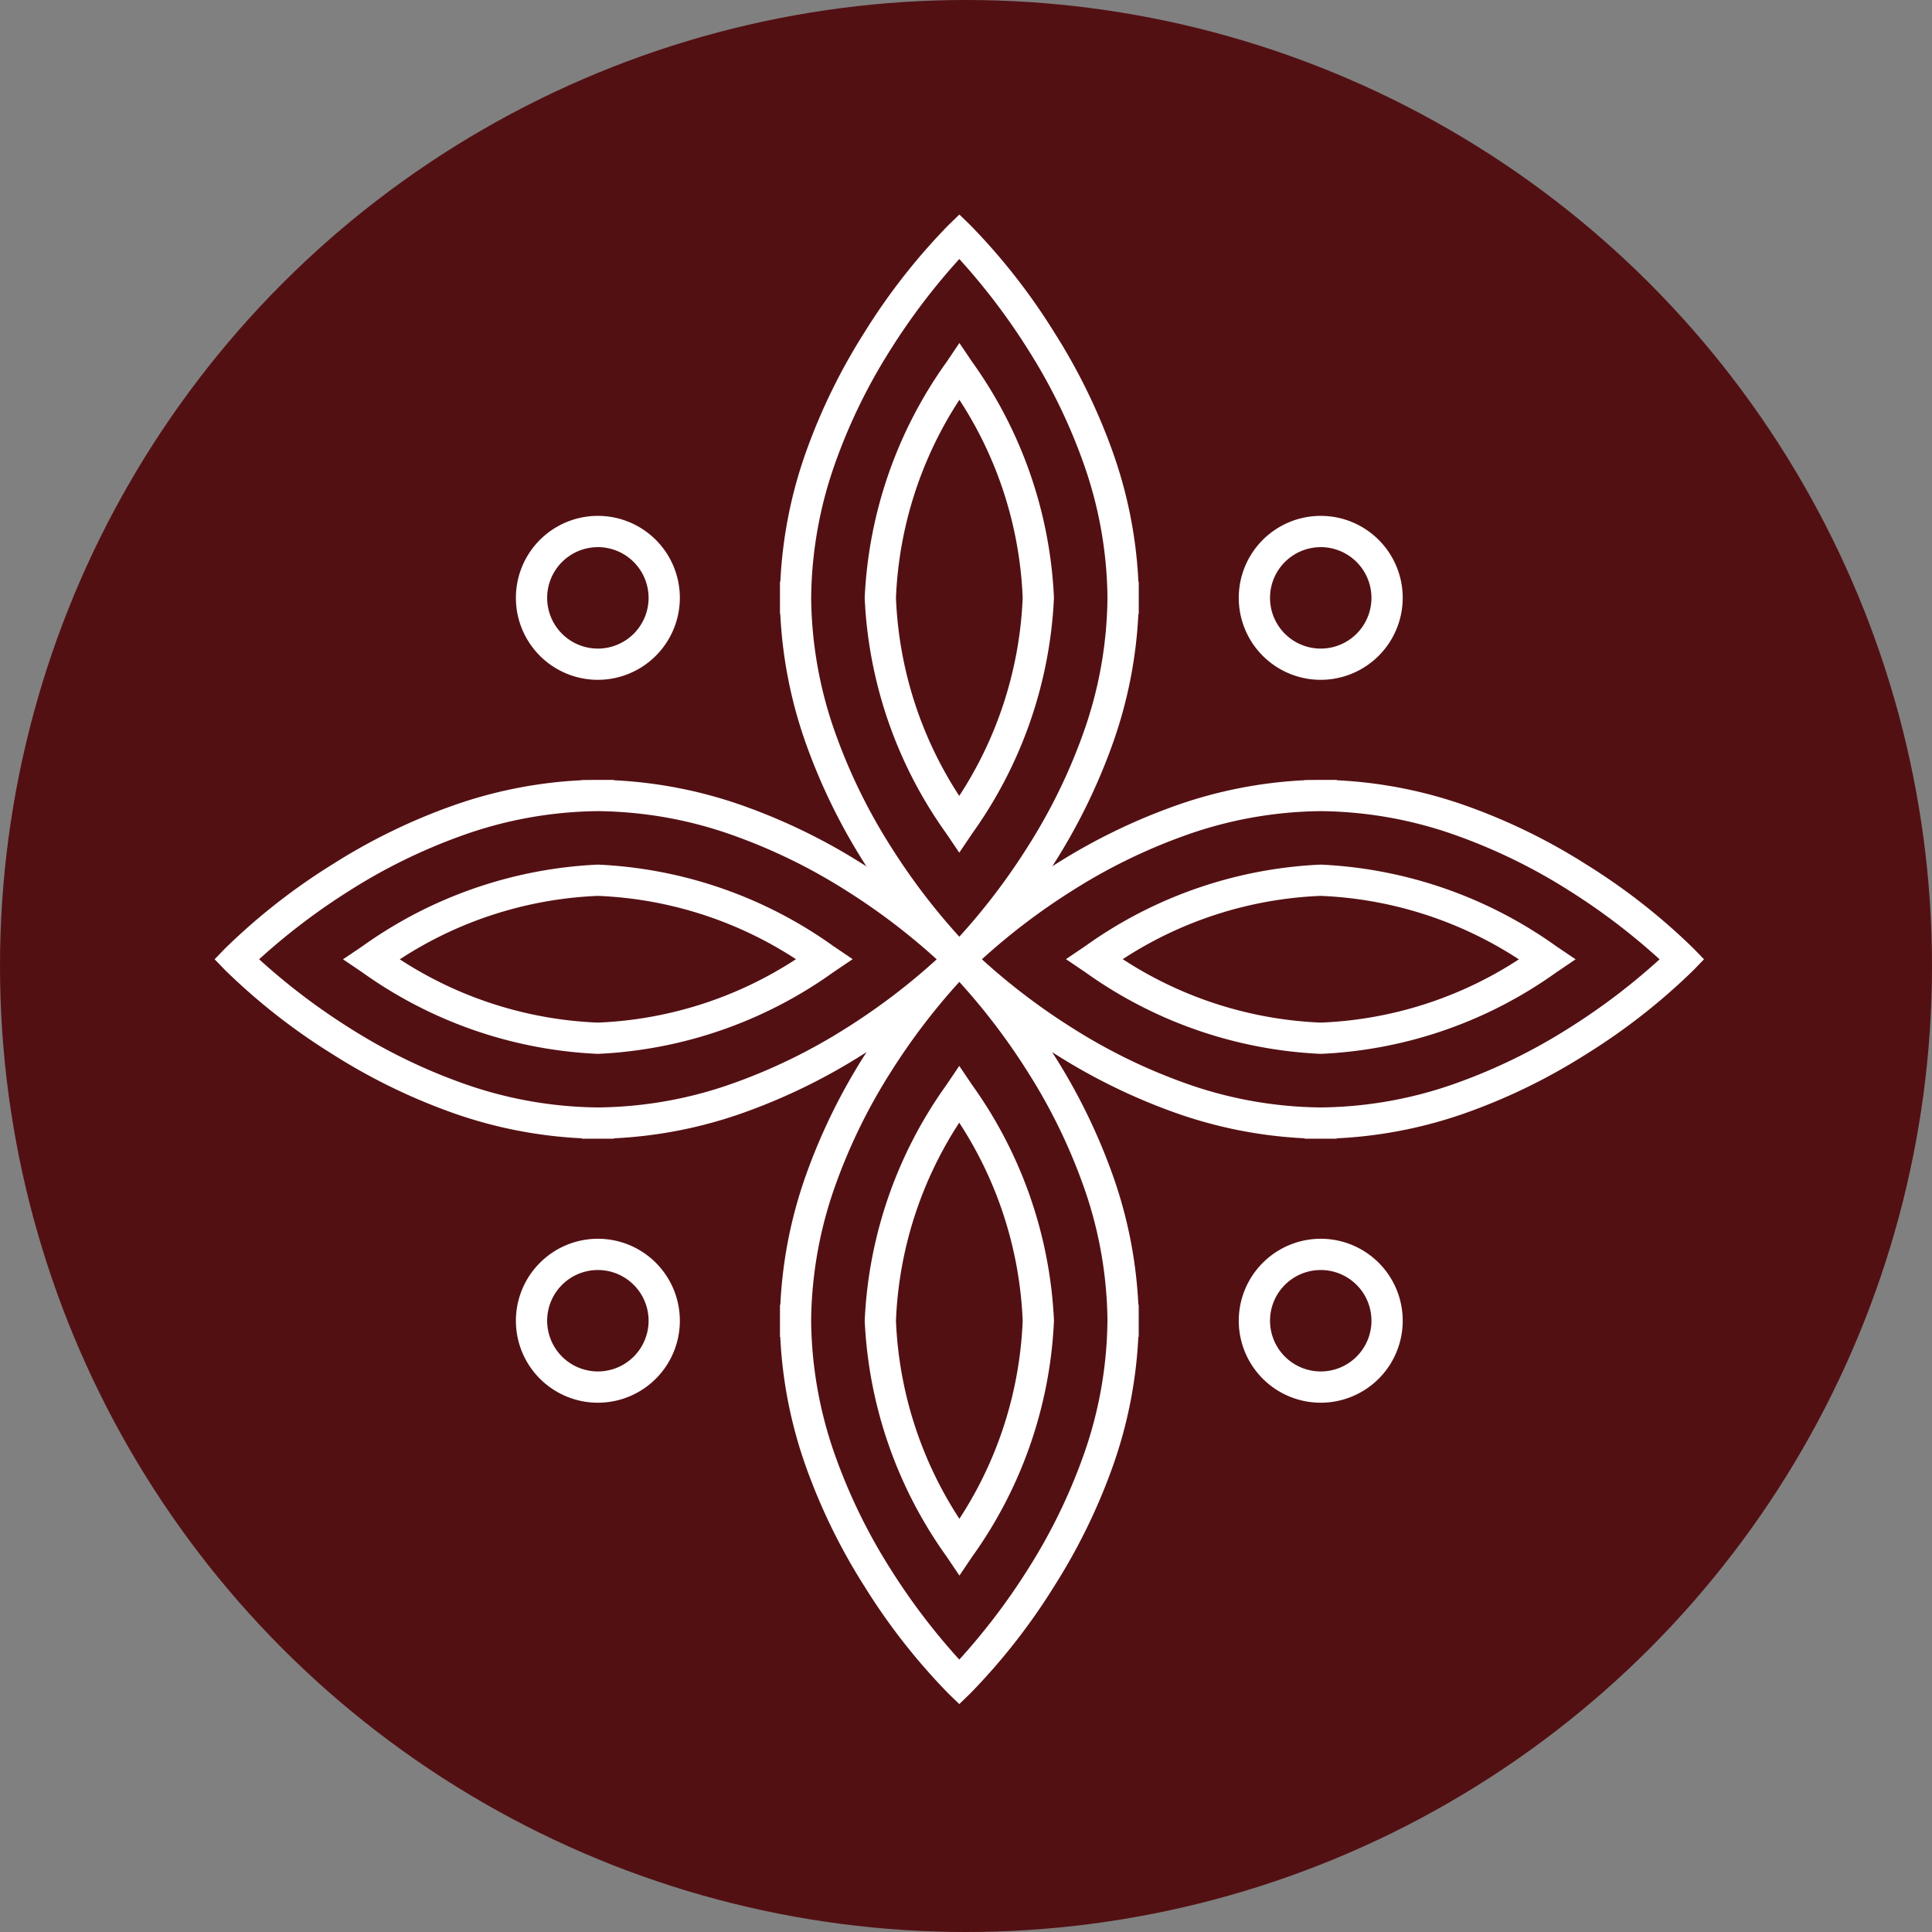
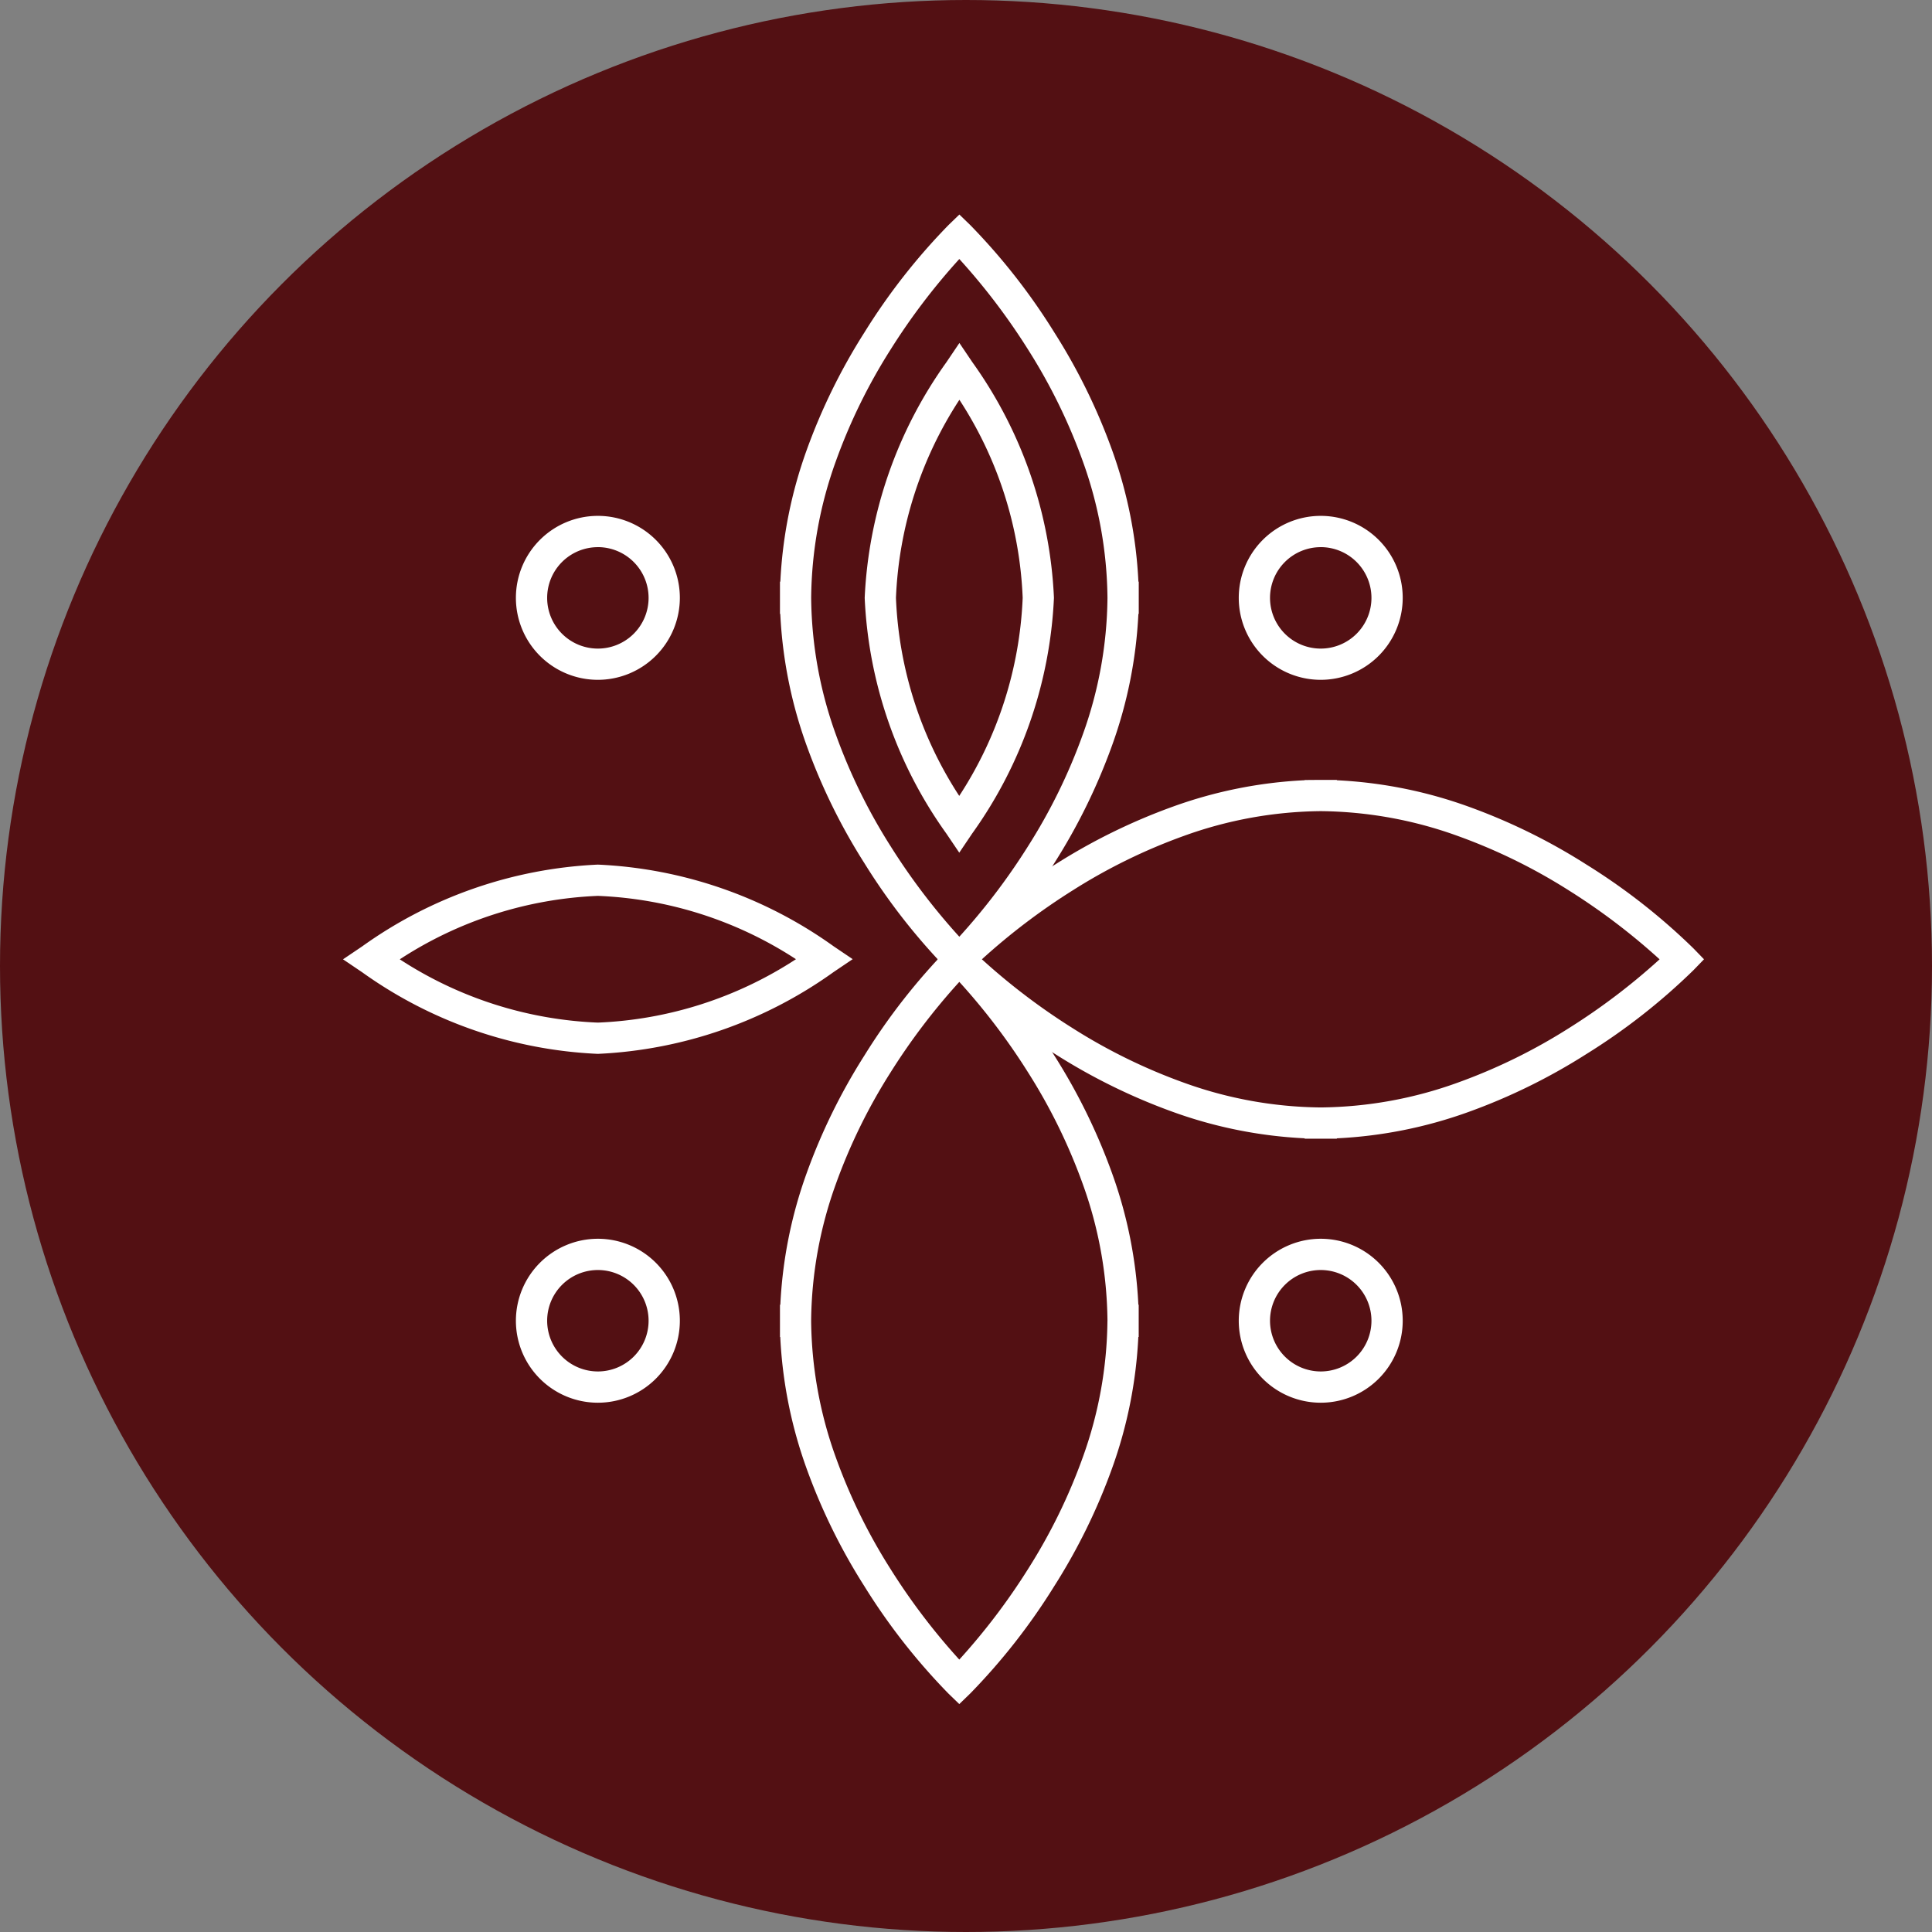
<svg xmlns="http://www.w3.org/2000/svg" id="Gruppe_1205" data-name="Gruppe 1205" width="72" height="72" viewBox="0 0 72 72">
  <rect x="0" y="0" width="72" height="72" fill="#808080" stroke="none" />
  <circle id="Ellipse_182" data-name="Ellipse 182" cx="36" cy="36" r="36" fill="#531013" />
  <g id="Gruppe_1120" data-name="Gruppe 1120" transform="translate(8 8)">
    <g id="Gruppe_85" data-name="Gruppe 85" transform="translate(21.064)">
      <path id="Pfad_135" data-name="Pfad 135" d="M161.884,619.39l-.405-.392a23.259,23.259,0,0,1-3.132-4,22.173,22.173,0,0,1-2.153-4.385,16.789,16.789,0,0,1-.982-4.905H155.2v-.583c0-.006,0-.012,0-.018s0-.012,0-.018v-.583h.014a16.788,16.788,0,0,1,.982-4.905,22.169,22.169,0,0,1,2.153-4.385,23.269,23.269,0,0,1,3.132-4l.405-.392.405.392a23.267,23.267,0,0,1,3.132,4,22.169,22.169,0,0,1,2.153,4.385,16.786,16.786,0,0,1,.982,4.905h.013v.583c0,.006,0,.012,0,.018s0,.012,0,.018v.583h-.014a16.787,16.787,0,0,1-.982,4.905A22.17,22.17,0,0,1,165.421,615a23.257,23.257,0,0,1-3.132,4Zm-5.521-14.277v.013a15.377,15.377,0,0,0,.922,5.083,20.98,20.98,0,0,0,2.031,4.145,24.007,24.007,0,0,0,2.568,3.384,24.006,24.006,0,0,0,2.568-3.384,20.974,20.974,0,0,0,2.031-4.145,15.375,15.375,0,0,0,.922-5.083v-.033a15.375,15.375,0,0,0-.922-5.082,20.976,20.976,0,0,0-2.031-4.145,24.009,24.009,0,0,0-2.568-3.384,24.009,24.009,0,0,0-2.568,3.384,20.979,20.979,0,0,0-2.031,4.145,15.377,15.377,0,0,0-.922,5.083Z" transform="translate(-155.197 -590.829)" fill="#fff" />
      <path id="Pfad_136" data-name="Pfad 136" d="M167.929,623.953l-.483-.715a16.313,16.313,0,0,1-3.041-8.771v-.021a16.354,16.354,0,0,1,3.046-8.772l.483-.716.483.716a16.323,16.323,0,0,1,3.04,8.771v.021a16.354,16.354,0,0,1-3.046,8.772Zm.005-16.878a14.587,14.587,0,0,0-2.364,7.373v.018a14.559,14.559,0,0,0,2.358,7.371,14.586,14.586,0,0,0,2.364-7.372v-.018A14.568,14.568,0,0,0,167.934,607.075Z" transform="translate(-161.244 -600.176)" fill="#fff" />
    </g>
    <g id="Gruppe_86" data-name="Gruppe 86" transform="translate(21.064 26.94)">
      <path id="Pfad_137" data-name="Pfad 137" d="M161.884,669.307l.405.392a23.256,23.256,0,0,1,3.132,4,22.171,22.171,0,0,1,2.153,4.385,16.788,16.788,0,0,1,.982,4.906h.013v.582c0,.006,0,.012,0,.018s0,.012,0,.018v.583h-.014a16.788,16.788,0,0,1-.982,4.905,22.169,22.169,0,0,1-2.153,4.385,23.266,23.266,0,0,1-3.132,4l-.405.392-.405-.392a23.268,23.268,0,0,1-3.132-4,22.17,22.17,0,0,1-2.153-4.385,16.79,16.79,0,0,1-.982-4.905H155.2v-.583c0-.006,0-.012,0-.018s0-.012,0-.018v-.582h.014a16.791,16.791,0,0,1,.982-4.906,22.172,22.172,0,0,1,2.153-4.385,23.259,23.259,0,0,1,3.132-4Zm5.521,14.276v-.012a15.384,15.384,0,0,0-.928-5.1,21.007,21.007,0,0,0-2.041-4.154,23.931,23.931,0,0,0-2.552-3.358,24.006,24.006,0,0,0-2.569,3.384,20.979,20.979,0,0,0-2.031,4.145,15.377,15.377,0,0,0-.922,5.083v.032a15.377,15.377,0,0,0,.922,5.083,20.979,20.979,0,0,0,2.031,4.145,24,24,0,0,0,2.568,3.384,24.008,24.008,0,0,0,2.568-3.384,20.976,20.976,0,0,0,2.031-4.145,15.375,15.375,0,0,0,.922-5.083Z" transform="translate(-155.197 -669.307)" fill="#fff" />
-       <path id="Pfad_138" data-name="Pfad 138" d="M167.929,683.439l.483.715a16.35,16.35,0,0,1,3.046,8.77v.021a16.321,16.321,0,0,1-3.04,8.773l-.483.715-.483-.716a16.353,16.353,0,0,1-3.046-8.771v-.021a16.313,16.313,0,0,1,3.041-8.772Zm.005,16.878a14.568,14.568,0,0,0,2.358-7.373v-.018a14.584,14.584,0,0,0-2.364-7.371,14.559,14.559,0,0,0-2.358,7.372v.018A14.586,14.586,0,0,0,167.934,700.317Z" transform="translate(-161.244 -678.656)" fill="#fff" />
    </g>
    <g id="Gruppe_87" data-name="Gruppe 87" transform="translate(26.94 21.064)">
      <path id="Pfad_139" data-name="Pfad 139" d="M186.772,651.995h.618v.014a16.789,16.789,0,0,1,4.905.982,22.171,22.171,0,0,1,4.385,2.153,23.265,23.265,0,0,1,4,3.132l.392.405-.392.405a23.256,23.256,0,0,1-4,3.132,22.167,22.167,0,0,1-4.385,2.153,16.785,16.785,0,0,1-4.905.982v.013h-1.2v-.014a16.785,16.785,0,0,1-4.906-.982,22.169,22.169,0,0,1-4.385-2.153,23.264,23.264,0,0,1-4-3.132l-.392-.405.392-.405a23.263,23.263,0,0,1,4-3.132,22.172,22.172,0,0,1,4.385-2.153,16.789,16.789,0,0,1,4.906-.982V652Zm12.645,6.687a24.013,24.013,0,0,0-3.384-2.569,20.983,20.983,0,0,0-4.145-2.031,15.377,15.377,0,0,0-5.083-.922h-.032a15.378,15.378,0,0,0-5.083.922,20.985,20.985,0,0,0-4.145,2.031,24.016,24.016,0,0,0-3.384,2.568,24,24,0,0,0,3.384,2.568,20.972,20.972,0,0,0,4.145,2.031,15.376,15.376,0,0,0,5.083.922h.032a15.384,15.384,0,0,0,5.1-.928,21.005,21.005,0,0,0,4.154-2.041A23.932,23.932,0,0,0,199.417,658.682Z" transform="translate(-172.509 -651.995)" fill="#fff" />
-       <path id="Pfad_140" data-name="Pfad 140" d="M196.127,661.2h.021a16.353,16.353,0,0,1,8.772,3.046l.716.483-.715.483a16.318,16.318,0,0,1-8.771,3.04h-.021a16.348,16.348,0,0,1-8.772-3.046l-.715-.483.715-.483A16.315,16.315,0,0,1,196.127,661.2Zm7.392,3.529a14.588,14.588,0,0,0-7.373-2.364h-.016a14.563,14.563,0,0,0-7.372,2.358,14.582,14.582,0,0,0,7.372,2.364h.018A14.563,14.563,0,0,0,203.519,664.732Z" transform="translate(-181.857 -658.042)" fill="#fff" />
    </g>
    <g id="Gruppe_88" data-name="Gruppe 88" transform="translate(0 21.064)">
-       <path id="Pfad_141" data-name="Pfad 141" d="M108.294,651.995h.618v.014a16.789,16.789,0,0,1,4.905.982,22.17,22.17,0,0,1,4.385,2.153,23.264,23.264,0,0,1,4,3.132l.392.405-.392.405a23.257,23.257,0,0,1-4,3.132,22.166,22.166,0,0,1-4.385,2.153,16.785,16.785,0,0,1-4.905.982v.013h-1.2v-.014a16.785,16.785,0,0,1-4.906-.982,22.169,22.169,0,0,1-4.385-2.153,23.265,23.265,0,0,1-4-3.132l-.392-.405.392-.405a23.262,23.262,0,0,1,4-3.132,22.172,22.172,0,0,1,4.385-2.153,16.789,16.789,0,0,1,4.906-.982V652Zm12.645,6.687a24.013,24.013,0,0,0-3.384-2.569,20.984,20.984,0,0,0-4.145-2.031,15.377,15.377,0,0,0-5.083-.922H108.3a15.385,15.385,0,0,0-5.1.928,21.006,21.006,0,0,0-4.154,2.041,23.94,23.94,0,0,0-3.358,2.551,24,24,0,0,0,3.384,2.569,20.971,20.971,0,0,0,4.145,2.031,15.376,15.376,0,0,0,5.083.922h.032a15.384,15.384,0,0,0,5.1-.928,21.005,21.005,0,0,0,4.154-2.041A23.932,23.932,0,0,0,120.939,658.682Z" transform="translate(-94.031 -651.995)" fill="#fff" />
      <path id="Pfad_142" data-name="Pfad 142" d="M117.647,661.2h.021a16.316,16.316,0,0,1,8.772,3.04l.715.483-.715.483a16.347,16.347,0,0,1-8.77,3.046h-.021a16.322,16.322,0,0,1-8.773-3.04l-.715-.483.716-.483A16.353,16.353,0,0,1,117.647,661.2Zm7.392,3.523a14.563,14.563,0,0,0-7.372-2.358h-.017a14.587,14.587,0,0,0-7.373,2.364,14.568,14.568,0,0,0,7.373,2.358h.018A14.581,14.581,0,0,0,125.039,664.726Z" transform="translate(-103.378 -658.042)" fill="#fff" />
    </g>
    <path id="Pfad_143" data-name="Pfad 143" d="M129.593,629.445a3.055,3.055,0,1,1,3.055-3.055A3.058,3.058,0,0,1,129.593,629.445Zm0-4.944a1.89,1.89,0,1,0,1.89,1.89A1.892,1.892,0,0,0,129.593,624.5Z" transform="translate(-115.312 -612.11)" fill="#fff" />
    <path id="Pfad_144" data-name="Pfad 144" d="M208.072,629.445a3.055,3.055,0,1,1,3.055-3.055A3.058,3.058,0,0,1,208.072,629.445Zm0-4.944a1.89,1.89,0,1,0,1.89,1.89A1.892,1.892,0,0,0,208.072,624.5Z" transform="translate(-166.852 -612.11)" fill="#fff" />
    <path id="Ellipse_2" data-name="Ellipse 2" d="M1.855-1.2A3.055,3.055,0,1,1-1.2,1.855,3.058,3.058,0,0,1,1.855-1.2Zm0,4.945a1.89,1.89,0,1,0-1.89-1.89A1.892,1.892,0,0,0,1.855,3.745Z" transform="translate(12.426 39.365)" fill="#fff" />
    <path id="Pfad_145" data-name="Pfad 145" d="M208.072,701.814a3.055,3.055,0,1,1-3.055,3.055A3.058,3.058,0,0,1,208.072,701.814Zm0,4.945a1.89,1.89,0,1,0-1.89-1.89A1.892,1.892,0,0,0,208.072,706.759Z" transform="translate(-166.852 -663.649)" fill="#fff" />
  </g>
</svg>